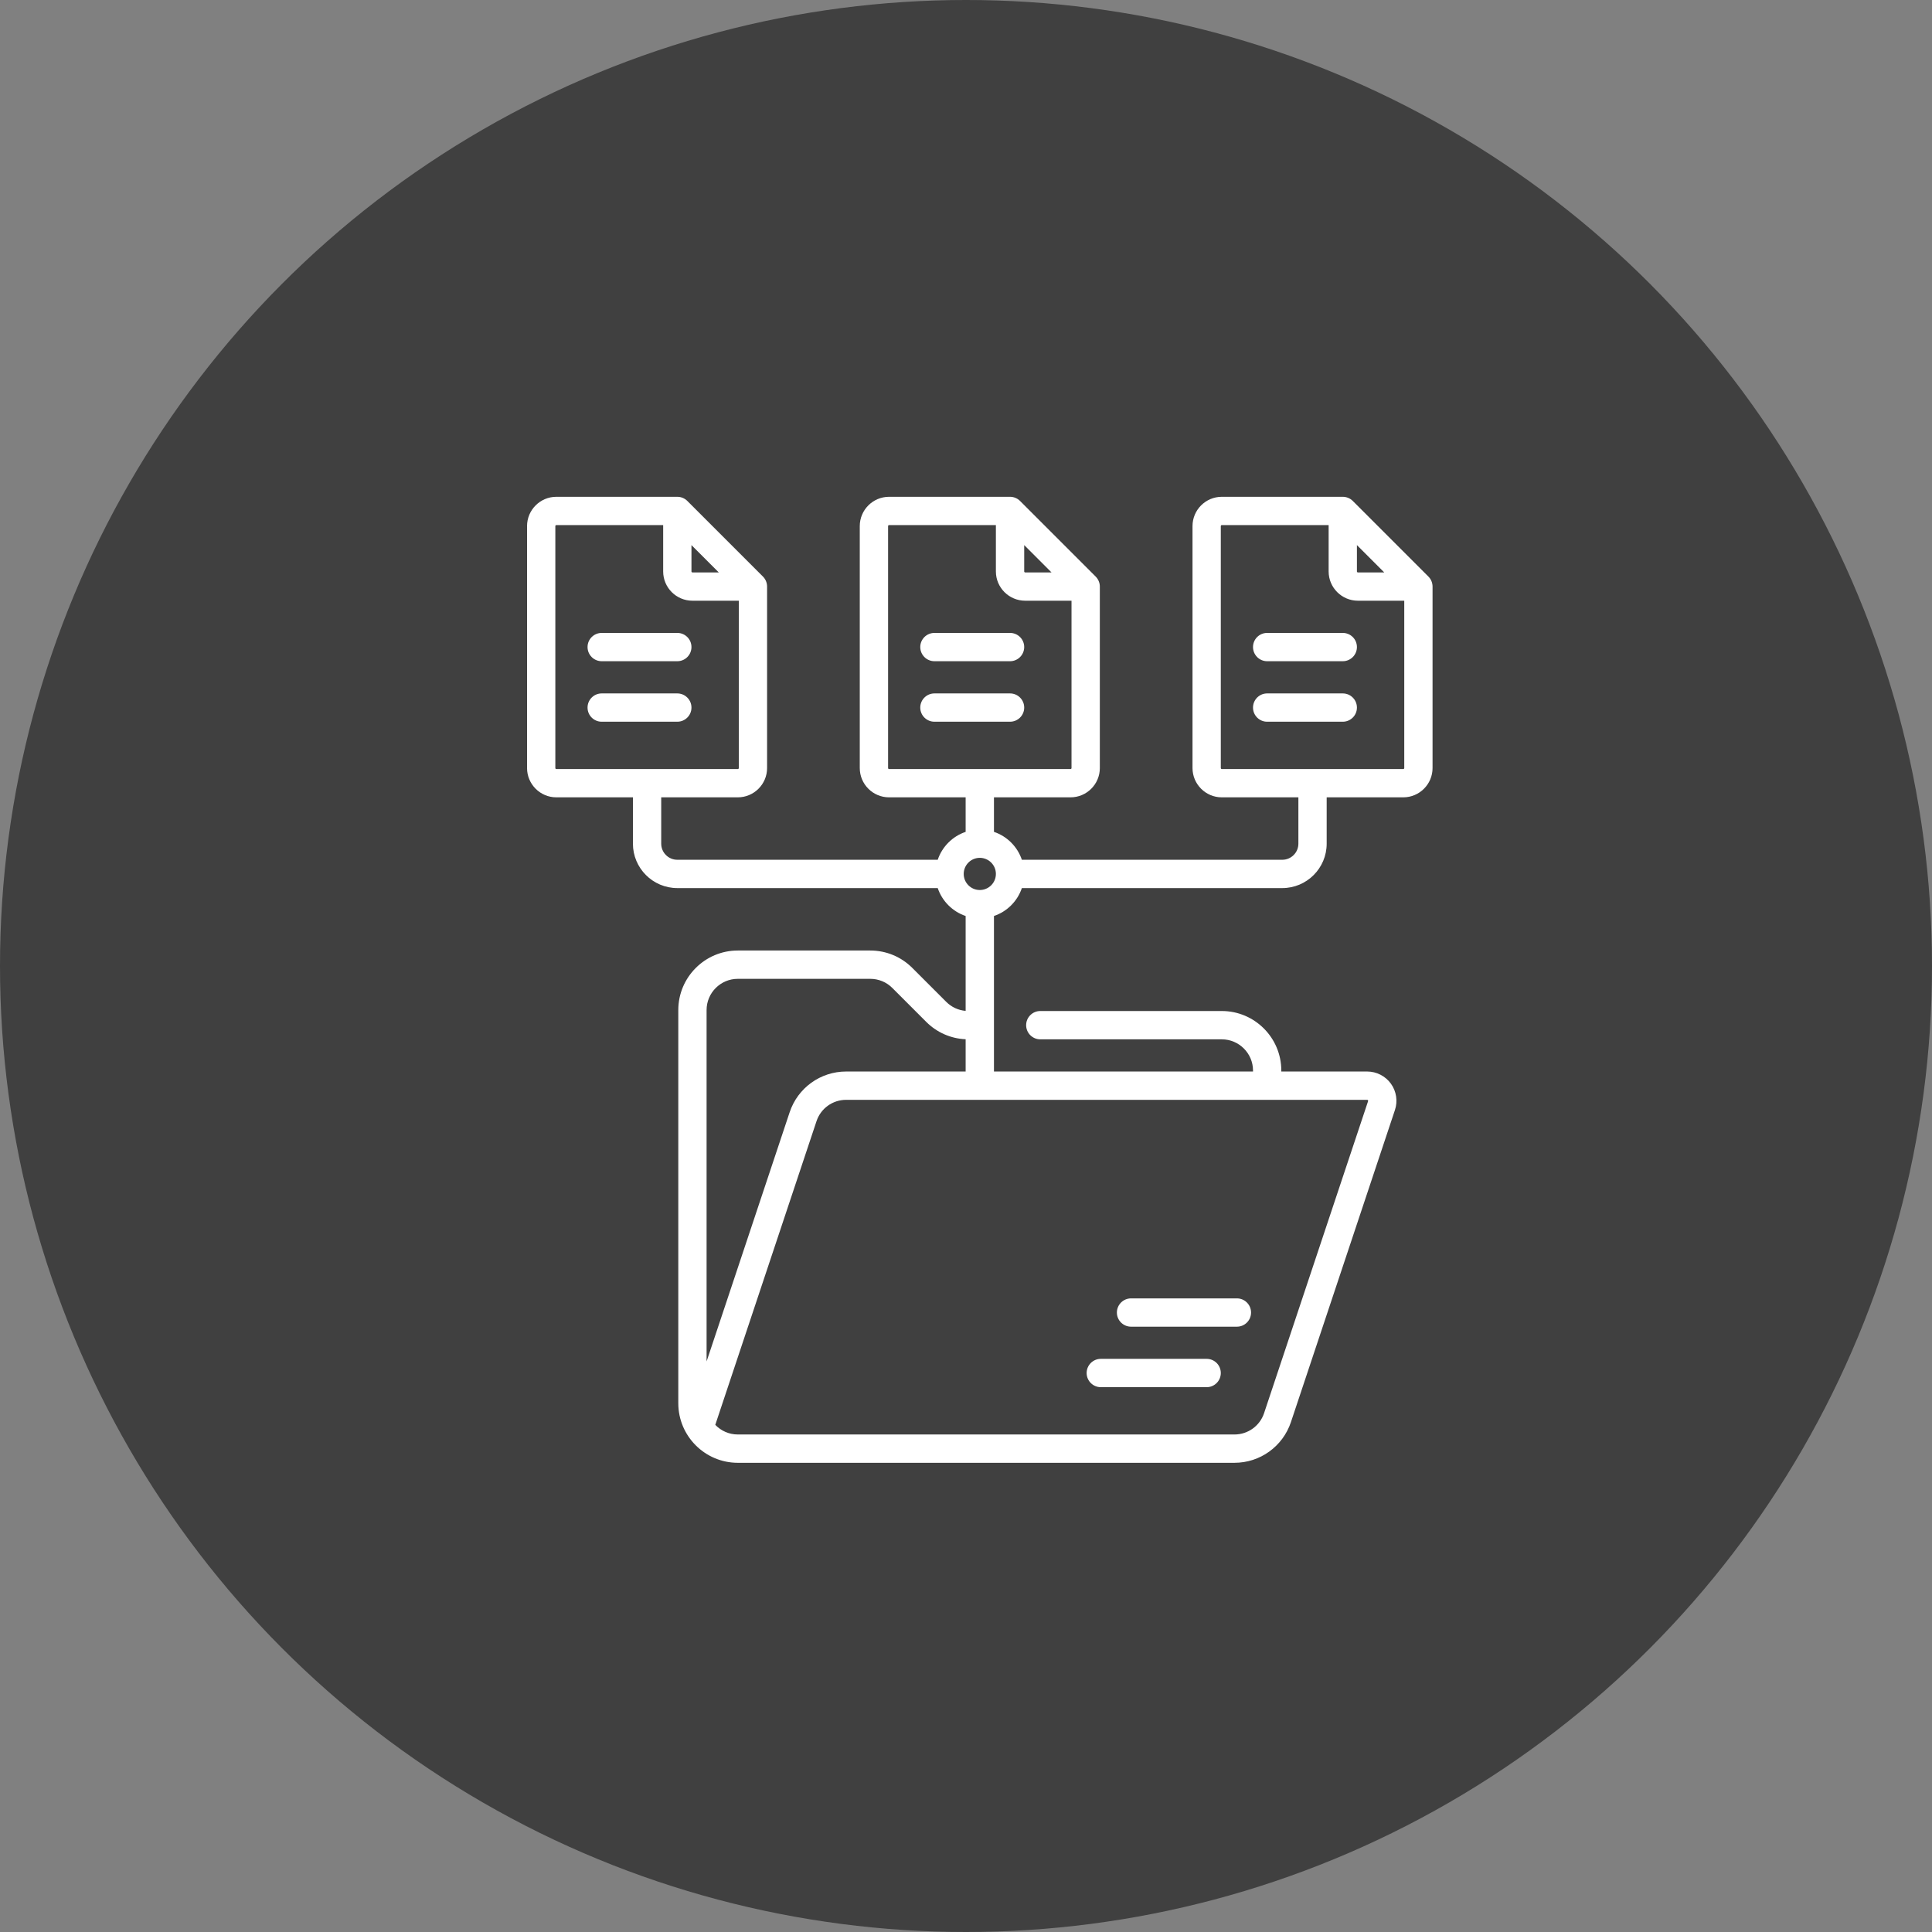
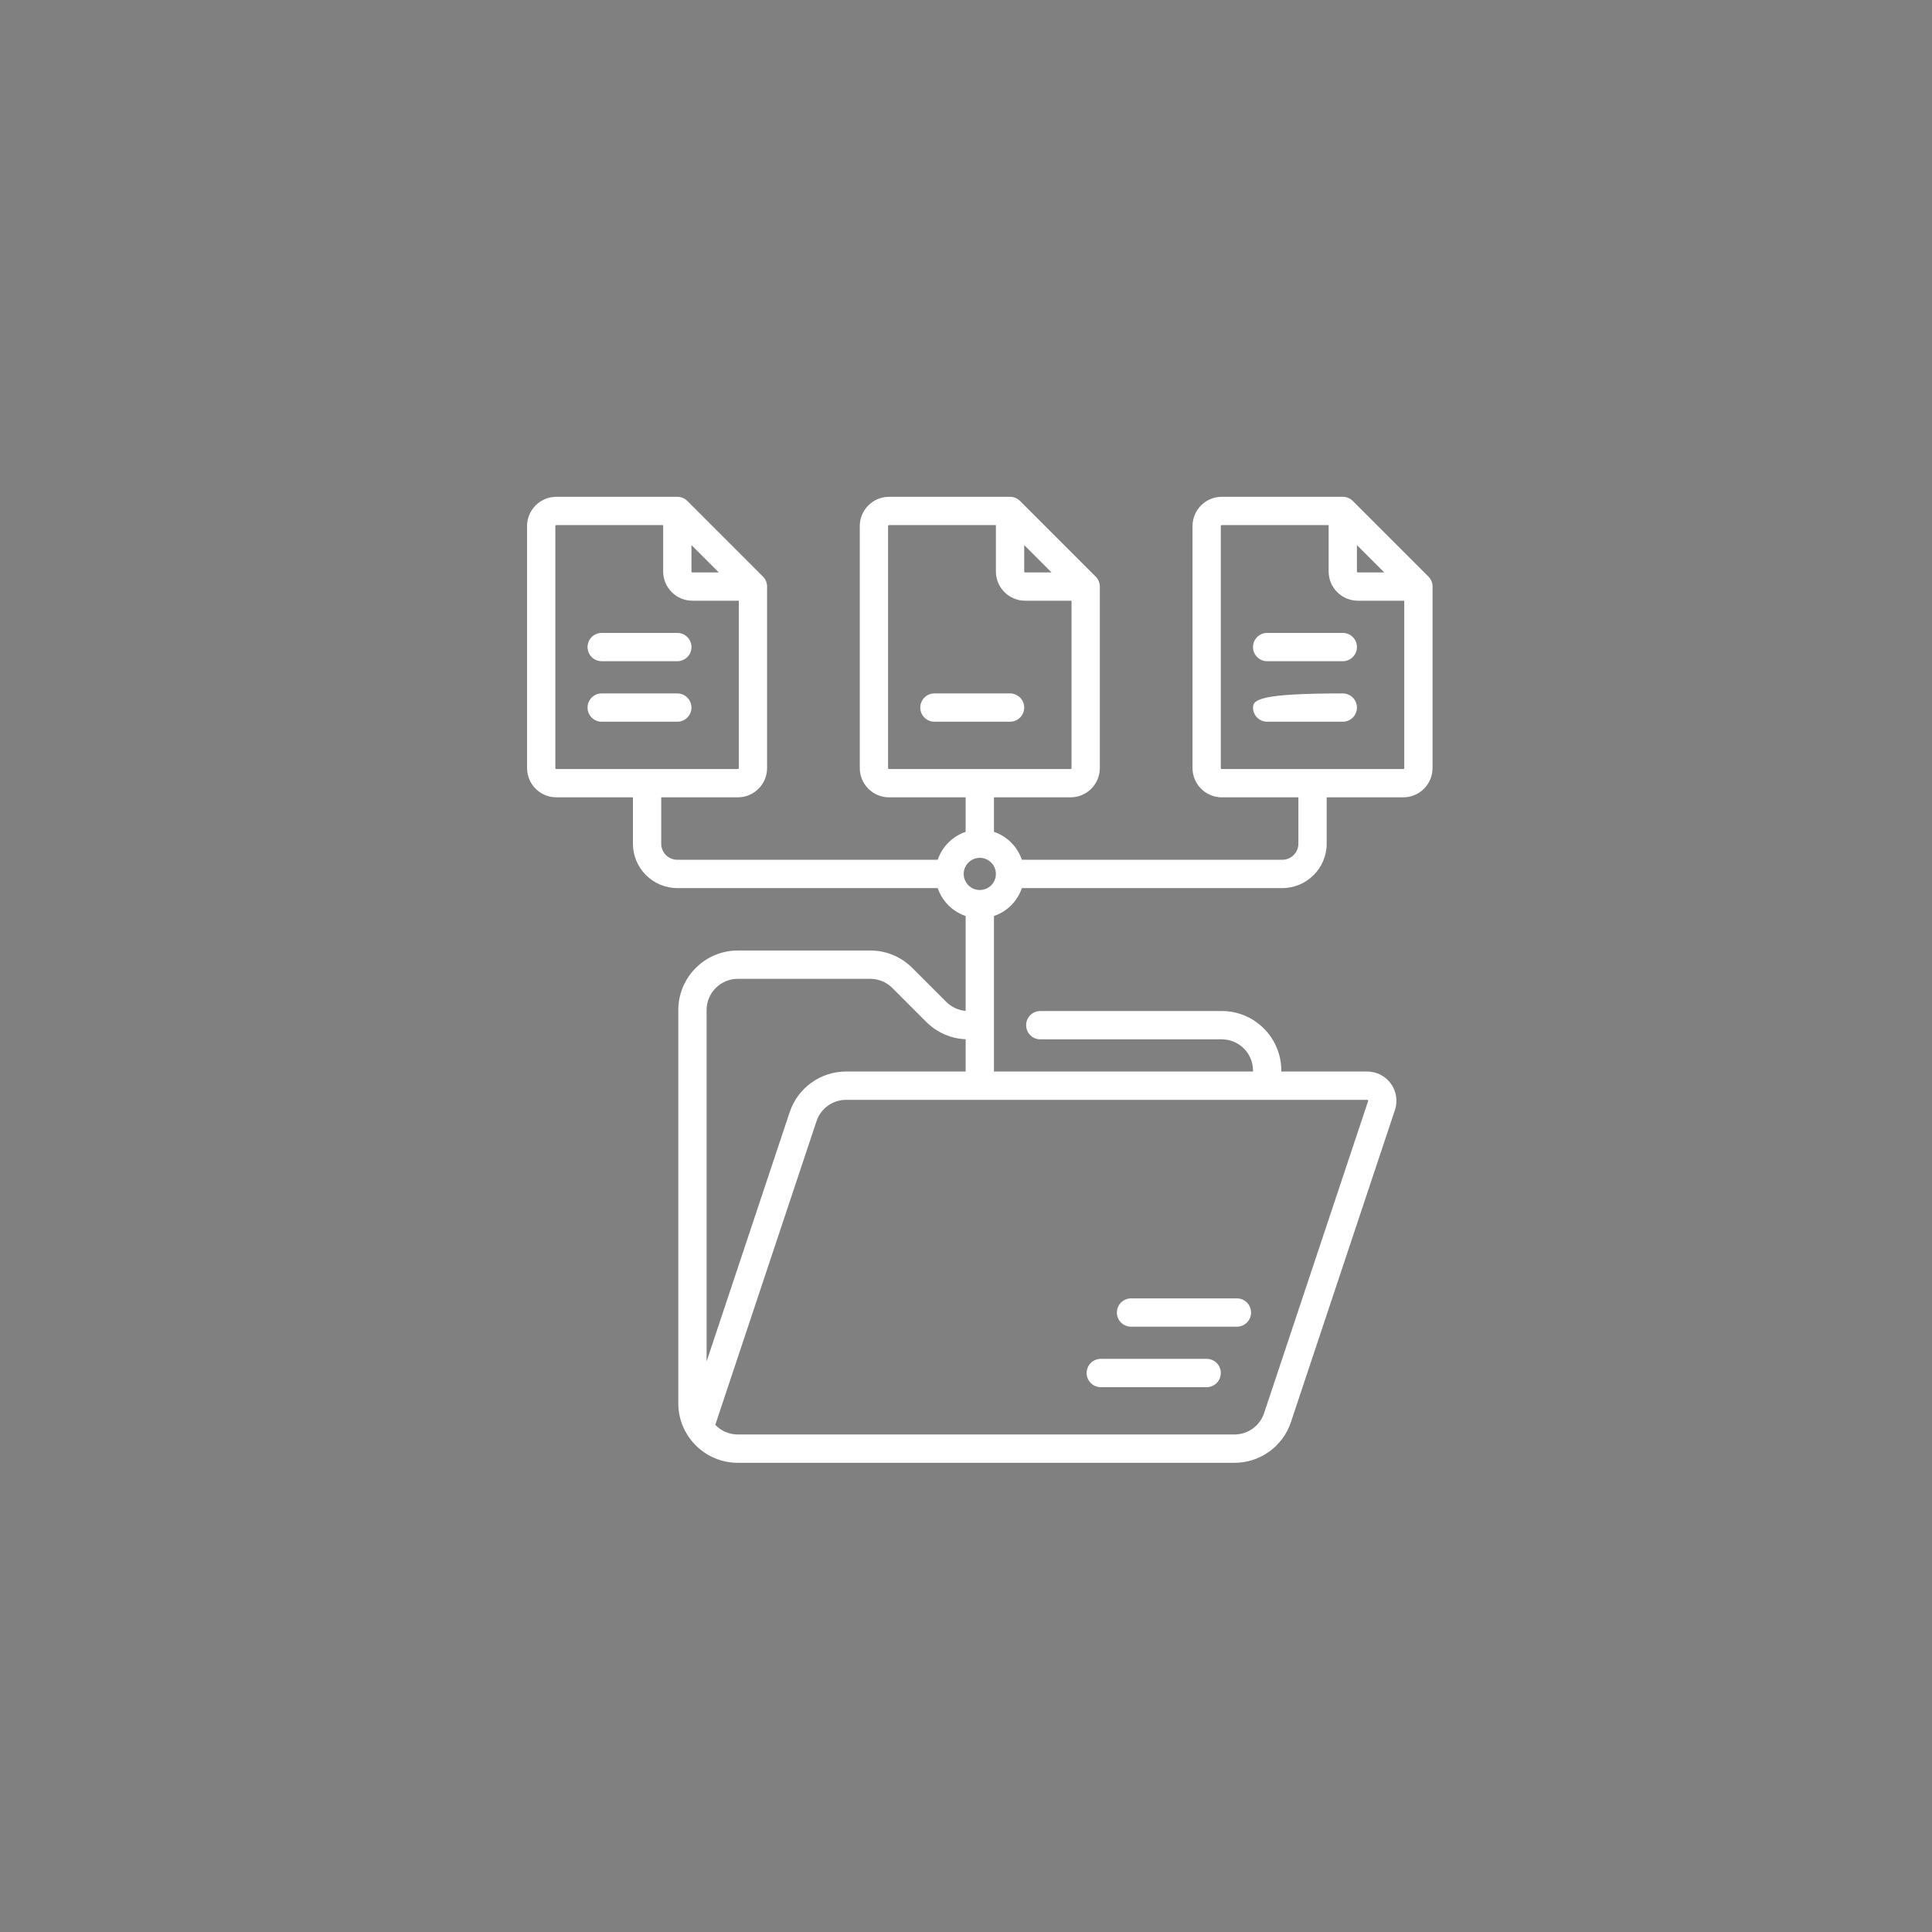
<svg xmlns="http://www.w3.org/2000/svg" width="70" height="70" viewBox="0 0 70 70" fill="none">
  <rect x="0" y="0" width="70" height="70" fill="#808080" stroke="none" />
-   <circle cx="35" cy="35" r="35" fill="#404040" />
  <path d="M43.72 49.234H39.884C39.601 49.234 39.371 49.464 39.371 49.747C39.371 50.03 39.601 50.26 39.884 50.26H43.72C44.003 50.26 44.232 50.03 44.232 49.747C44.232 49.464 44.003 49.234 43.72 49.234Z" fill="white" />
  <path d="M44.816 47.043H40.98C40.697 47.043 40.467 47.273 40.467 47.556C40.467 47.839 40.697 48.068 40.98 48.068H44.816C45.099 48.068 45.328 47.839 45.328 47.556C45.328 47.273 45.099 47.043 44.816 47.043Z" fill="white" />
  <path d="M21.801 23.957H24.541C24.824 23.957 25.053 23.727 25.053 23.444C25.053 23.161 24.824 22.932 24.541 22.932H21.801C21.517 22.932 21.288 23.161 21.288 23.444C21.288 23.727 21.517 23.957 21.801 23.957Z" fill="white" />
  <path d="M25.053 25.637C25.053 25.354 24.823 25.124 24.54 25.124H21.8C21.517 25.124 21.288 25.354 21.288 25.637C21.288 25.92 21.517 26.149 21.8 26.149H24.54C24.823 26.149 25.053 25.92 25.053 25.637Z" fill="white" />
-   <path d="M33.856 23.957H36.596C36.879 23.957 37.109 23.727 37.109 23.444C37.109 23.161 36.879 22.932 36.596 22.932H33.856C33.573 22.932 33.343 23.161 33.343 23.444C33.343 23.727 33.573 23.957 33.856 23.957Z" fill="white" />
  <path d="M37.109 25.637C37.109 25.354 36.879 25.124 36.596 25.124H33.856C33.573 25.124 33.343 25.354 33.343 25.637C33.343 25.92 33.573 26.149 33.856 26.149H36.596C36.879 26.149 37.109 25.92 37.109 25.637Z" fill="white" />
  <path d="M51.754 20.89L49.014 18.15C48.918 18.054 48.787 18 48.651 18H44.268C43.683 18 43.207 18.476 43.207 19.061V27.828C43.207 28.413 43.683 28.889 44.268 28.889H47.043V30.568C47.043 30.89 46.781 31.151 46.46 31.151H37.024C36.864 30.676 36.488 30.3 36.013 30.14V28.889H38.788C39.373 28.889 39.849 28.413 39.849 27.828V21.253C39.849 21.117 39.794 20.986 39.698 20.89L36.958 18.15C36.862 18.054 36.732 18 36.596 18H32.212C31.627 18 31.151 18.476 31.151 19.061V27.828C31.151 28.413 31.627 28.889 32.212 28.889H34.987V30.14C34.512 30.3 34.136 30.676 33.976 31.151H24.54C24.219 31.151 23.957 30.89 23.957 30.568V28.889H26.732C27.317 28.889 27.793 28.413 27.793 27.828V21.253C27.793 21.117 27.739 20.986 27.643 20.89L24.903 18.15C24.807 18.054 24.677 18 24.54 18H20.157C19.572 18 19.096 18.476 19.096 19.061V27.828C19.096 28.413 19.572 28.889 20.157 28.889H22.932V30.568C22.932 31.455 23.654 32.177 24.54 32.177H33.976C34.136 32.652 34.512 33.028 34.987 33.188V36.626C34.722 36.604 34.475 36.49 34.285 36.3L33.056 35.071C32.649 34.664 32.107 34.439 31.531 34.439H26.732C25.543 34.439 24.576 35.407 24.576 36.596V50.843C24.576 52.032 25.543 53 26.732 53H26.732H44.727C45.656 53 46.478 52.407 46.773 51.525L50.541 40.219C50.649 39.897 50.594 39.539 50.396 39.264C50.197 38.988 49.875 38.823 49.535 38.823H46.424V38.788C46.424 37.599 45.457 36.631 44.268 36.631H37.692C37.409 36.631 37.179 36.861 37.179 37.144C37.179 37.427 37.409 37.657 37.692 37.657H44.268C44.891 37.657 45.399 38.164 45.399 38.788V38.823H36.013V33.188C36.488 33.028 36.864 32.652 37.024 32.177H46.46C47.347 32.177 48.068 31.455 48.068 30.568V28.889H50.843C51.428 28.889 51.904 28.413 51.904 27.828V21.253C51.904 21.117 51.85 20.986 51.754 20.89ZM37.109 19.75L38.098 20.74H37.144C37.124 20.74 37.109 20.724 37.109 20.705V19.75ZM32.177 27.828V19.061C32.177 19.041 32.193 19.025 32.212 19.025H36.083V20.705C36.083 21.29 36.559 21.765 37.144 21.765H38.823V27.828C38.823 27.848 38.807 27.864 38.788 27.864H32.212C32.193 27.864 32.177 27.848 32.177 27.828ZM25.053 19.75L26.043 20.74H25.088C25.069 20.74 25.053 20.724 25.053 20.705V19.75ZM20.121 27.828V19.061C20.121 19.041 20.137 19.025 20.157 19.025H24.028V20.705C24.028 21.29 24.503 21.765 25.088 21.765H26.768V27.828C26.768 27.848 26.752 27.864 26.732 27.864H20.157C20.137 27.864 20.121 27.848 20.121 27.828ZM35.5 31.081C35.821 31.081 36.083 31.342 36.083 31.663C36.083 31.663 36.083 31.664 36.083 31.664C36.083 31.664 36.083 31.665 36.083 31.665C36.083 31.986 35.821 32.247 35.5 32.247C35.178 32.247 34.917 31.986 34.917 31.664C34.917 31.343 35.178 31.081 35.5 31.081ZM49.564 39.863C49.574 39.878 49.57 39.889 49.569 39.895L45.8 51.201C45.646 51.664 45.214 51.974 44.727 51.974H26.732C26.412 51.974 26.122 51.84 25.916 51.625L29.584 40.622C29.738 40.159 30.169 39.849 30.657 39.849H49.535C49.541 39.849 49.553 39.849 49.564 39.863ZM30.657 38.823C29.727 38.823 28.905 39.416 28.611 40.298L25.601 49.328V36.596C25.601 35.972 26.108 35.465 26.732 35.465H31.531C31.833 35.465 32.117 35.582 32.331 35.796L33.56 37.025C33.944 37.409 34.448 37.63 34.987 37.654V38.823H30.657ZM49.164 19.75L50.154 20.74H49.199C49.18 20.74 49.164 20.724 49.164 20.705V19.75ZM50.843 27.864H44.268C44.248 27.864 44.232 27.848 44.232 27.828V19.061C44.232 19.041 44.248 19.025 44.268 19.025H48.139V20.705C48.139 21.29 48.615 21.765 49.2 21.765H50.879V27.828C50.879 27.848 50.863 27.864 50.843 27.864Z" fill="white" />
  <path d="M48.651 22.932H45.911C45.628 22.932 45.399 23.161 45.399 23.444C45.399 23.727 45.628 23.957 45.911 23.957H48.651C48.935 23.957 49.164 23.727 49.164 23.444C49.164 23.161 48.935 22.932 48.651 22.932Z" fill="white" />
-   <path d="M48.651 25.124H45.911C45.628 25.124 45.399 25.354 45.399 25.637C45.399 25.92 45.628 26.149 45.911 26.149H48.651C48.935 26.149 49.164 25.92 49.164 25.637C49.164 25.354 48.935 25.124 48.651 25.124Z" fill="white" />
+   <path d="M48.651 25.124C45.628 25.124 45.399 25.354 45.399 25.637C45.399 25.92 45.628 26.149 45.911 26.149H48.651C48.935 26.149 49.164 25.92 49.164 25.637C49.164 25.354 48.935 25.124 48.651 25.124Z" fill="white" />
</svg>